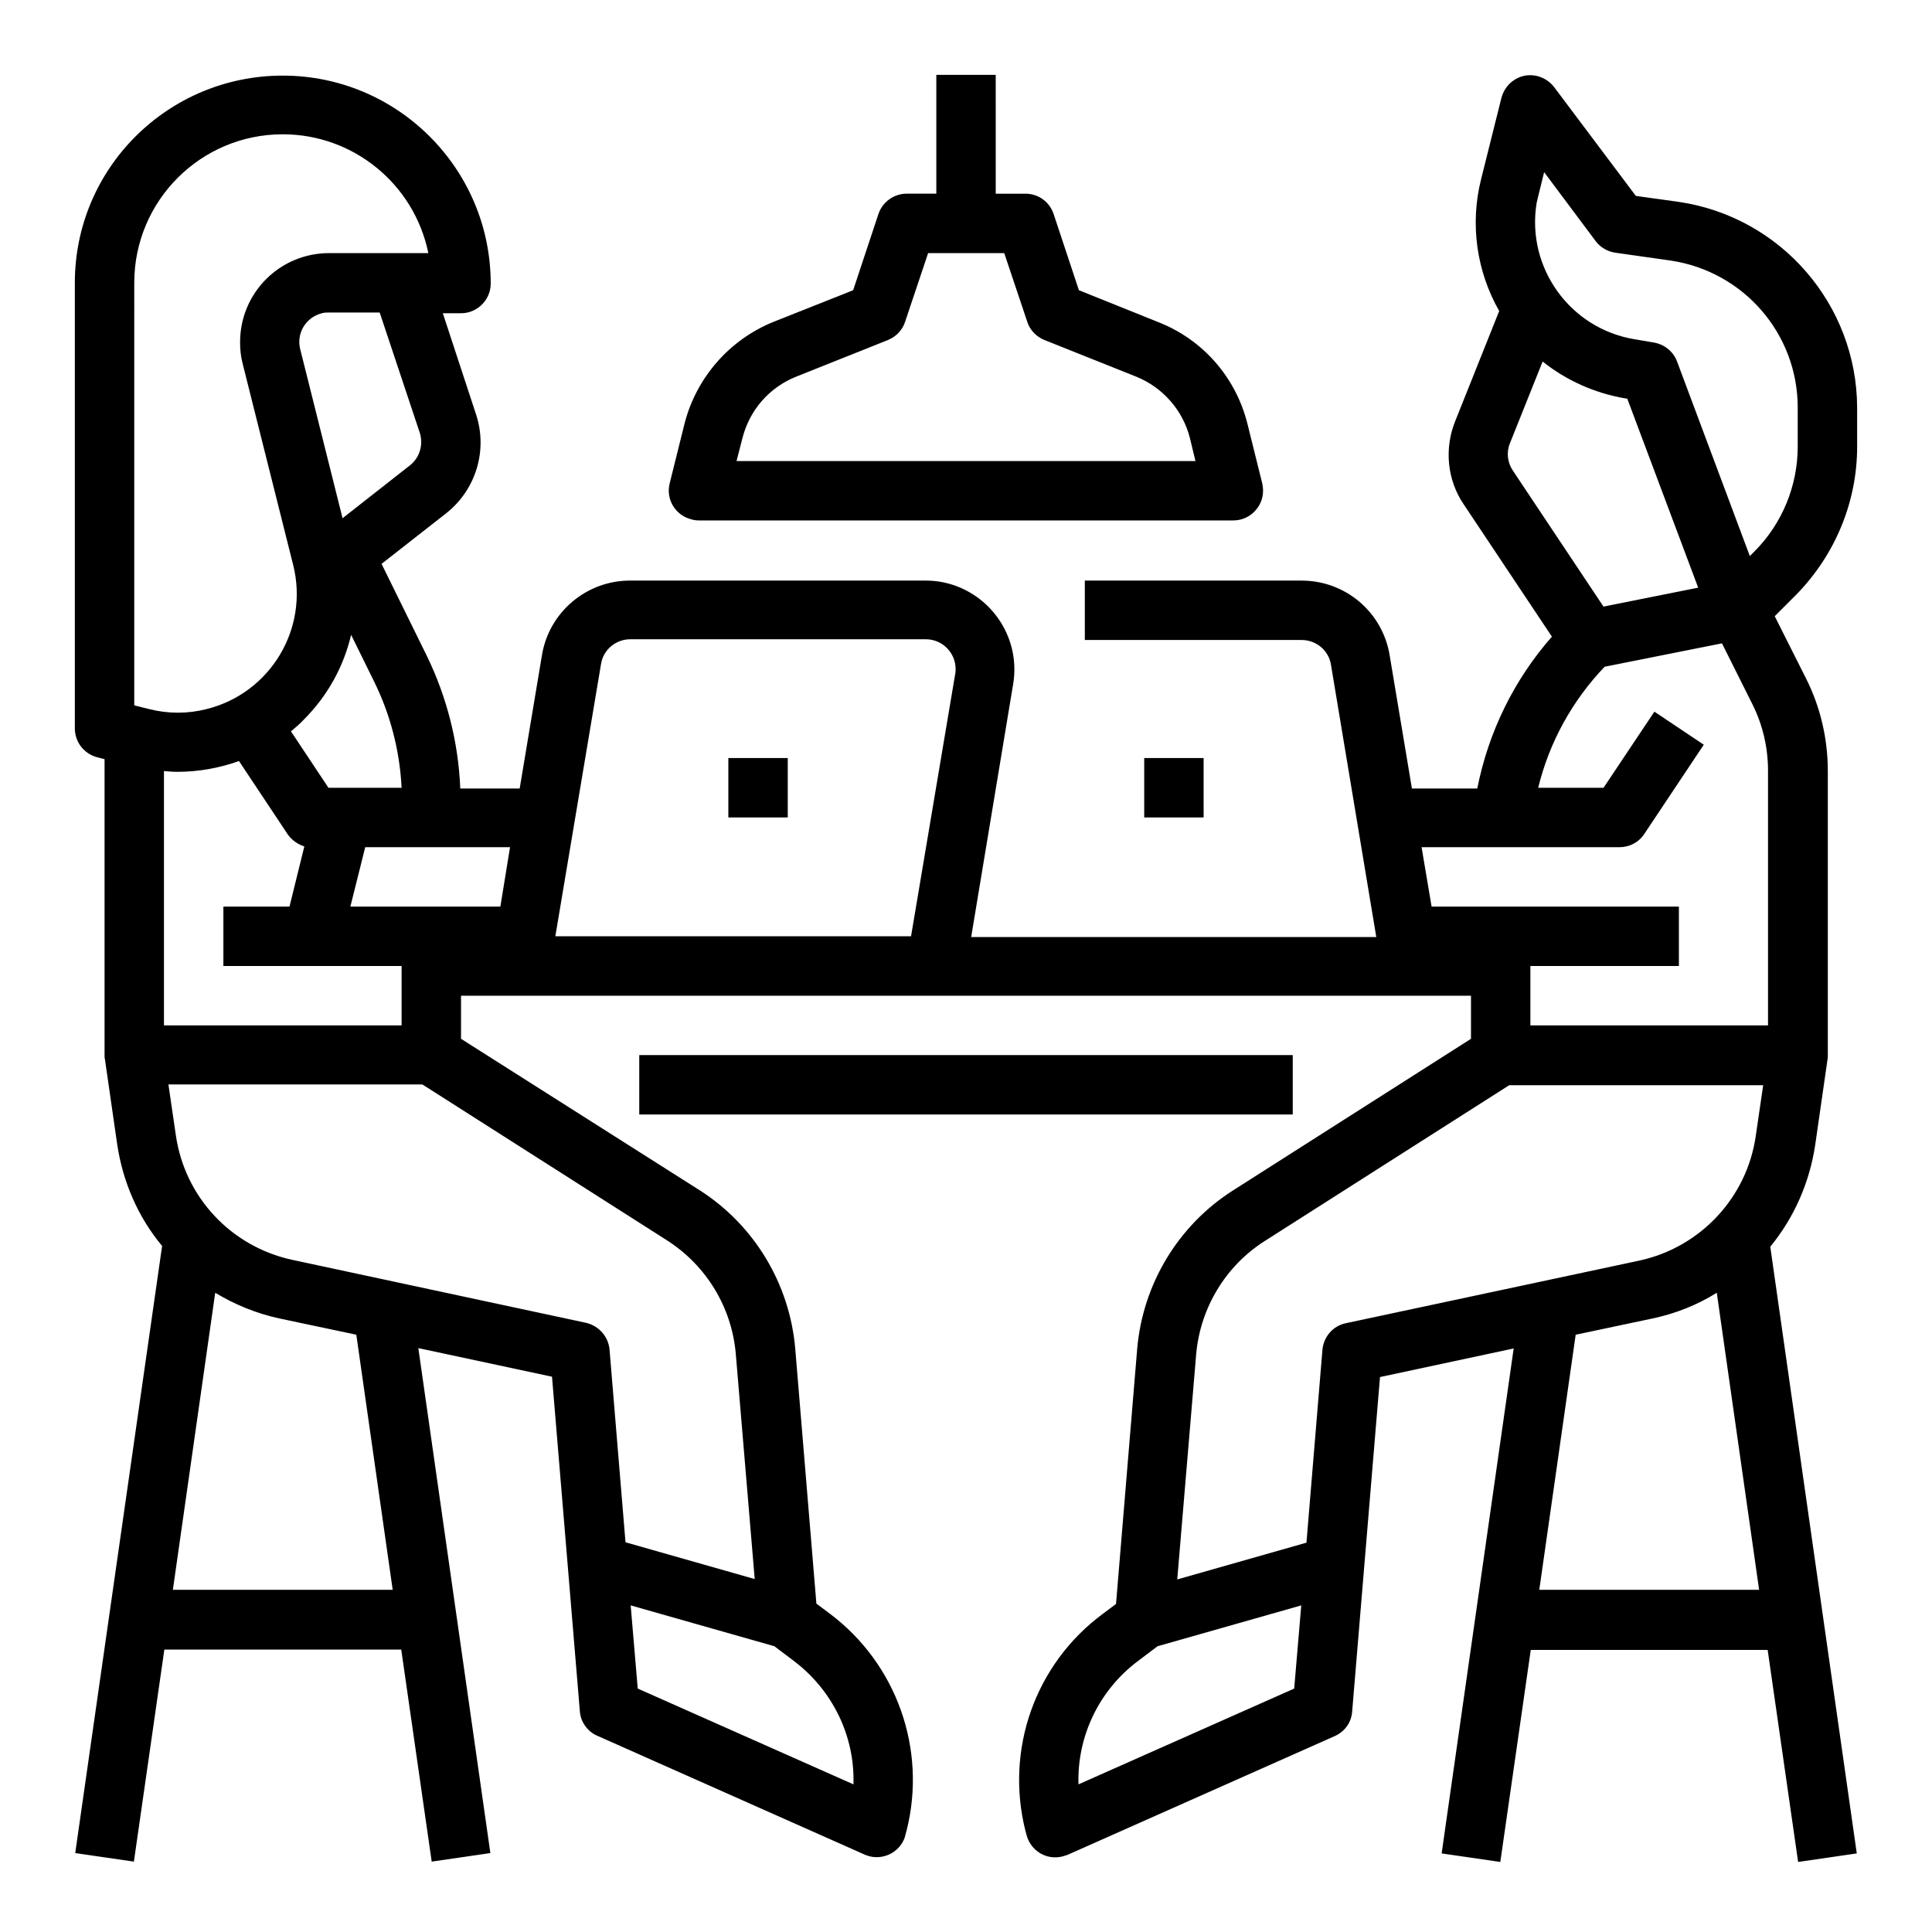
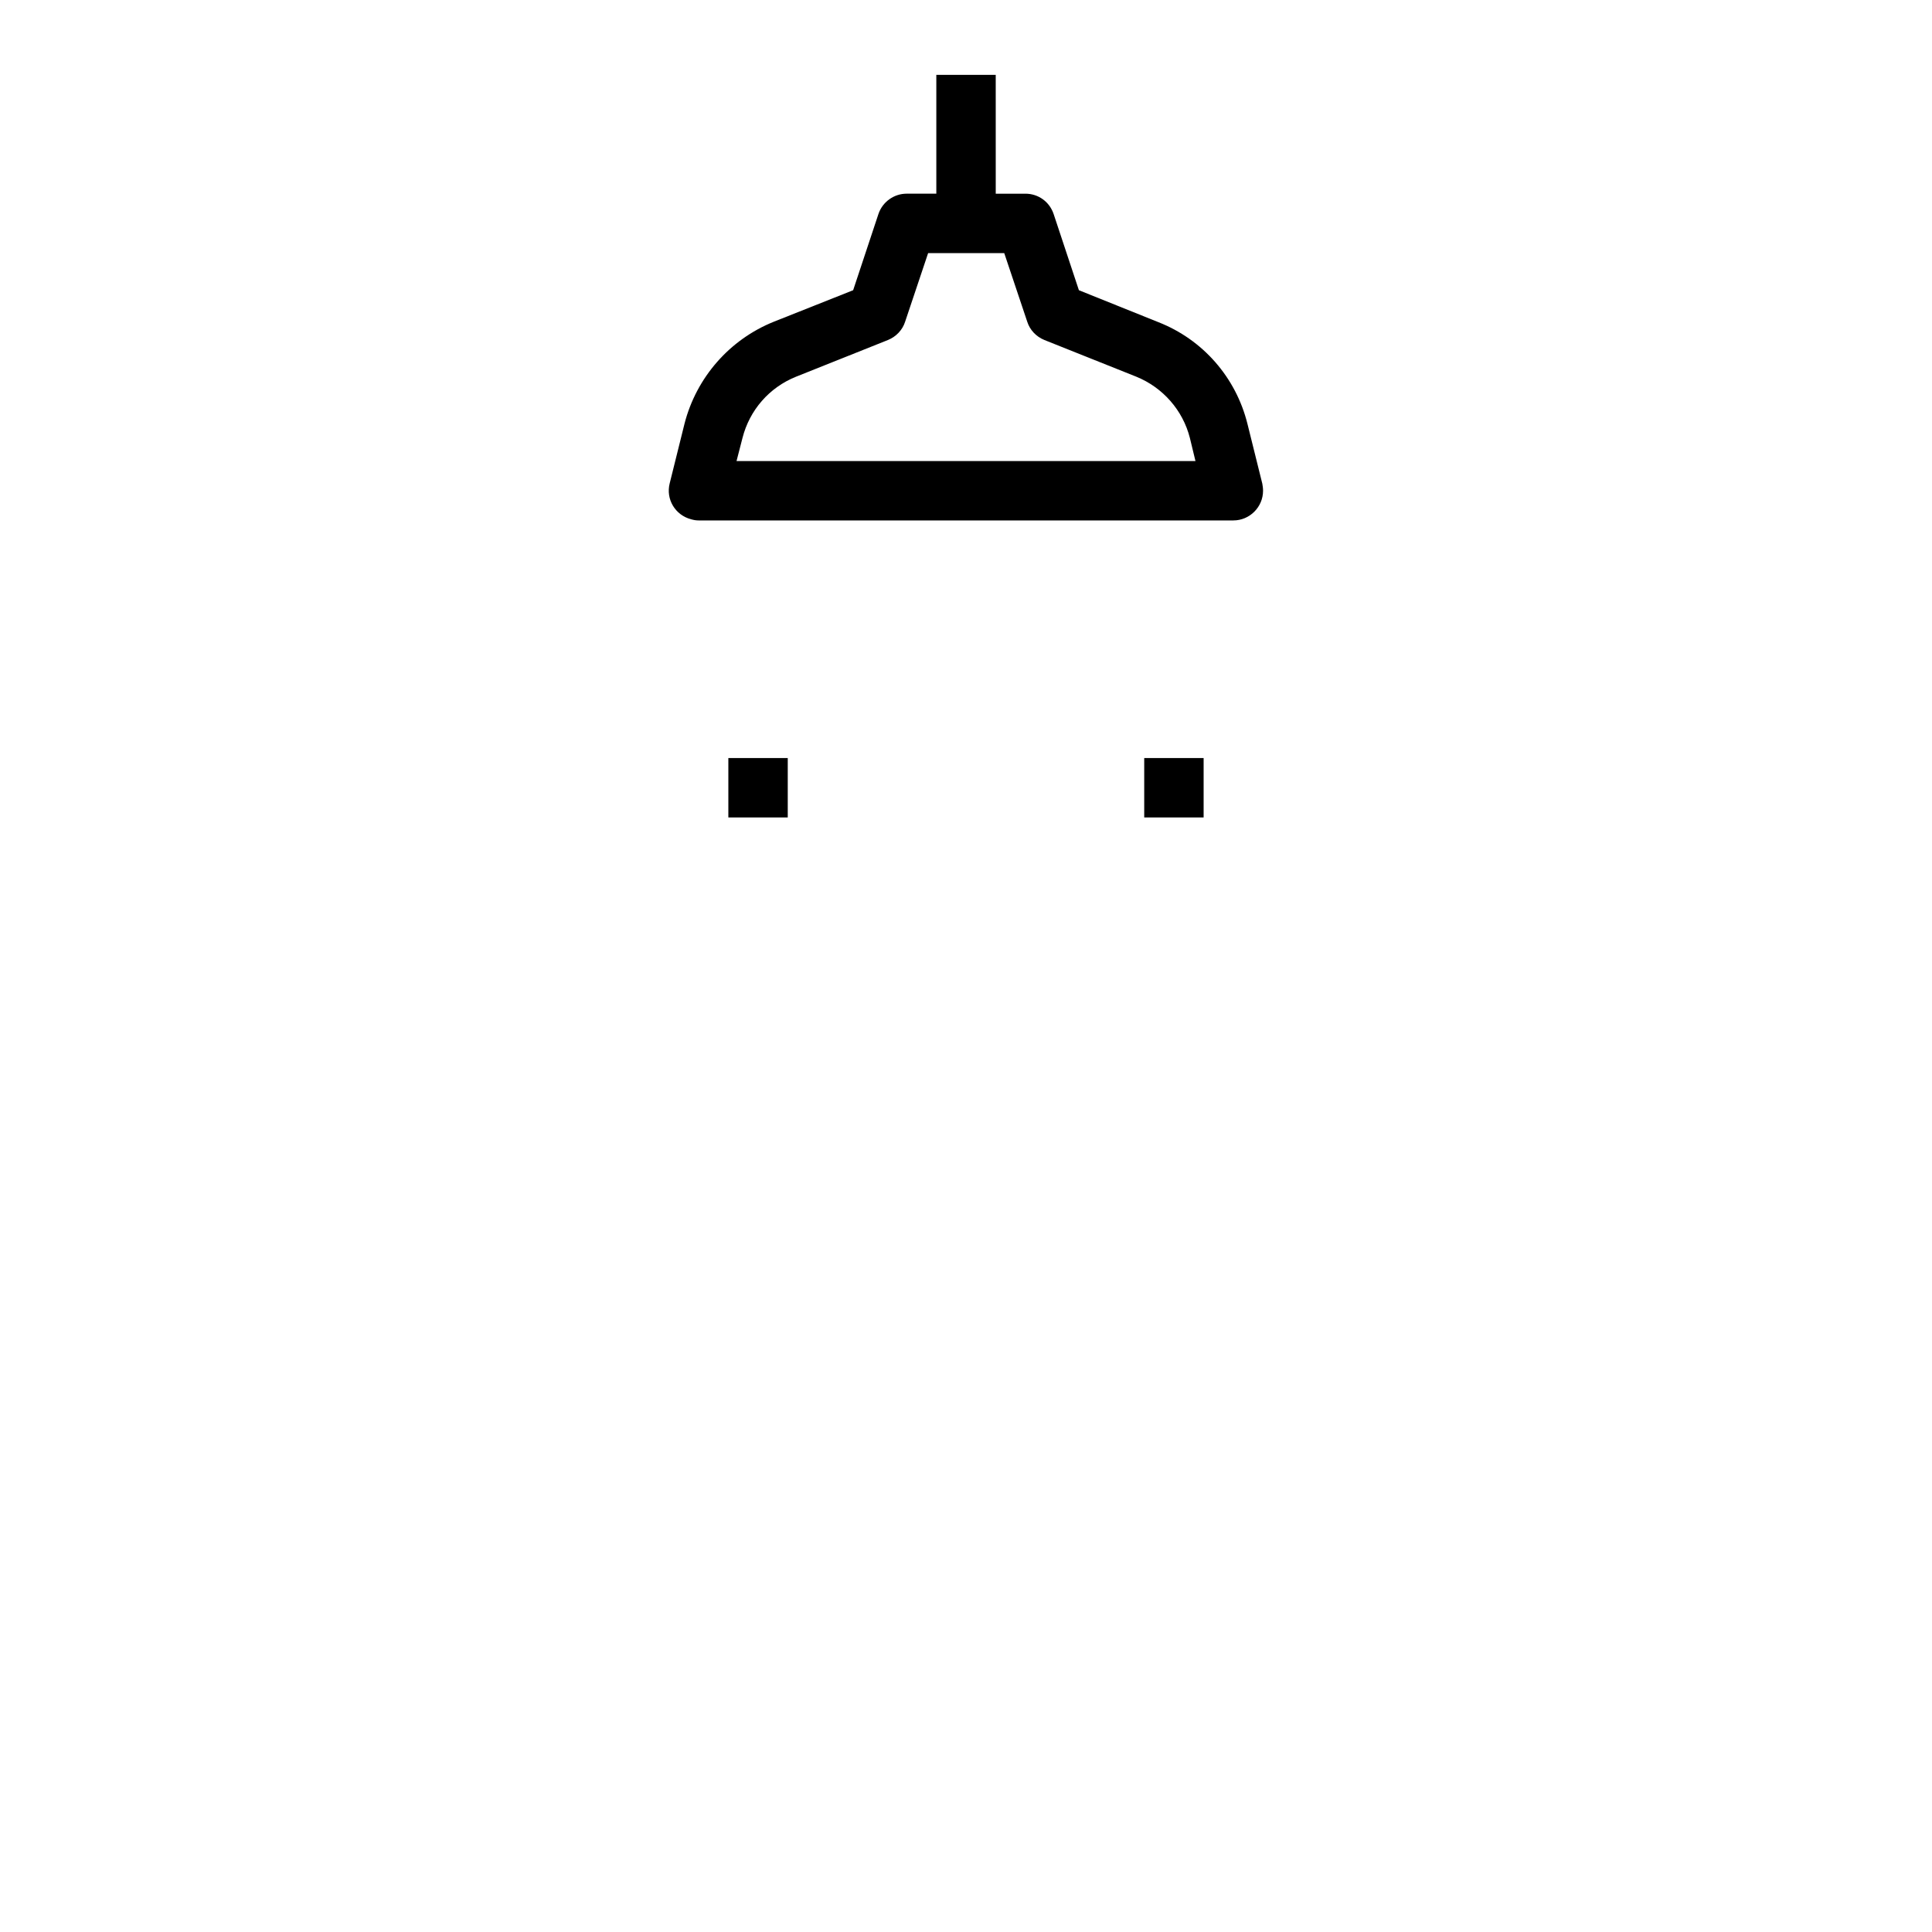
<svg xmlns="http://www.w3.org/2000/svg" fill="#000000" width="800px" height="800px" version="1.1" viewBox="144 144 512 512">
  <g>
-     <path d="m636.16 262.34v-10.332c-0.098-27.355-20.27-50.578-47.332-54.516l-11.316-1.574-21.648-28.832c-2.656-3.445-7.578-4.231-11.02-1.574-1.477 1.082-2.461 2.656-2.953 4.43l-5.41 21.648c-2.953 11.809-1.18 24.305 4.82 34.832l-11.711 29.324c-2.856 7.184-2.066 15.449 2.262 21.844l23.418 35.129c-10.035 11.414-16.828 25.289-19.777 40.246h-17.32l-5.902-35.324c-1.871-11.414-11.711-19.777-23.32-19.777h-57.461v15.742h57.465c3.836 0 7.184 2.754 7.773 6.594l12.004 72.129h-107.36l11.121-67.012c2.164-12.891-6.594-24.992-19.387-27.16-1.277-0.195-2.559-0.297-3.836-0.297h-78.328c-11.512 0-21.453 8.363-23.32 19.777l-5.902 35.324h-15.742c-0.492-12.203-3.543-24.207-8.855-35.129l-12.004-24.402 17.219-13.48c7.773-6.199 10.922-16.531 7.871-25.977l-8.855-26.961h4.82c4.328 0 7.871-3.543 7.871-7.871 0-30.406-24.699-55.105-55.105-55.105-30.406 0.004-55.105 24.504-55.105 54.91v118.08c0 3.641 2.461 6.789 6.004 7.676l1.871 0.492v78.422c0 0.395 0 0.789 0.098 1.082l3.246 22.535c1.477 9.938 5.512 19.285 11.906 26.961l-23.023 160.89 15.547 2.262 8.07-56.188h62.781l8.07 56.188 15.547-2.262-19.09-133.82 35.426 7.578 7.379 88.66c0.195 2.856 2.066 5.41 4.625 6.496l70.848 31.488c3.938 1.77 8.66 0 10.43-4.035 0.195-0.395 0.297-0.887 0.395-1.277l0.297-1.082c5.41-21.551-2.656-44.184-20.367-57.465l-3.543-2.656-5.609-67.602c-1.477-17.121-10.824-32.668-25.289-41.918l-63.277-40.156v-11.414h267.65v11.414l-63.172 40.246c-14.465 9.25-23.812 24.797-25.289 41.918l-5.609 67.602-3.543 2.656c-17.91 13.285-25.879 35.918-20.469 57.465l0.297 1.082c1.082 4.231 5.312 6.789 9.543 5.707 0.395-0.098 0.887-0.297 1.277-0.395l70.848-31.488c2.656-1.18 4.43-3.641 4.625-6.496l7.379-88.66 35.426-7.578-19.09 133.82 15.547 2.262 8.07-56.188h62.781l8.07 56.188 15.547-2.262-22.926-160.79c6.394-7.773 10.43-17.121 11.906-26.961l3.246-22.535c0.098-0.395 0.098-0.789 0.098-1.082v-75.473c0-8.562-1.969-17.023-5.805-24.602l-8.266-16.434 5.805-5.805c10.234-10.52 16.039-24.492 16.039-39.156zm-84.328-67.109 1.379-5.609 13.676 18.301c1.277 1.672 3.148 2.754 5.215 3.051l14.562 2.066c19.387 2.856 33.75 19.387 33.75 38.965v10.332c0 10.43-4.133 20.469-11.512 27.848l-1.18 1.18-19.285-51.562c-0.984-2.656-3.344-4.527-6.102-5.019l-5.215-0.887c-17.121-2.856-28.734-19.09-25.879-36.211 0.195-0.781 0.391-1.664 0.59-2.453zm-6.891 73.508c-1.477-2.164-1.77-4.922-0.789-7.281l8.66-21.648c6.297 5.019 13.777 8.363 21.746 9.742l0.688 0.098 18.793 50.086-25.094 5.019zm28.242 99.777c2.656 0 5.117-1.277 6.594-3.543l15.742-23.617-13.086-8.758-13.48 20.172h-17.32c2.953-12.102 9.055-23.125 17.613-32.078l31.094-6.199 8.07 16.137c2.754 5.512 4.133 11.512 4.133 17.613v67.504h-62.977v-15.742h39.359v-15.742h-65.535l-2.656-15.742zm-269.91-48.512c0.59-3.836 3.938-6.594 7.773-6.594h78.328c4.328 0 7.871 3.543 7.871 7.871 0 0.395 0 0.887-0.098 1.277l-11.711 69.57h-94.266zm-115.82 28.34c1.18 0.098 2.363 0.195 3.543 0.195 5.609 0 11.121-0.984 16.336-2.856l12.891 19.387c1.082 1.574 2.656 2.656 4.43 3.246l-3.938 15.941h-17.516v15.742h47.23v15.742l-62.977 0.004zm89.152 35.914h-39.754l3.938-15.742h38.375zm-45.559-31.488-9.938-14.957c1.18-0.984 2.363-1.969 3.445-3.148 6.199-6.199 10.527-13.973 12.496-22.434l6.102 12.398c4.328 8.758 6.789 18.402 7.281 28.141zm24.203-94.07c0.984 3.148 0 6.594-2.656 8.66l-17.809 13.973-11.219-44.773c-1.082-4.231 1.477-8.461 5.707-9.543 0.59-0.195 1.277-0.195 1.871-0.195h13.48zm-75.668-39.754c0-21.746 17.613-39.359 39.359-39.359 18.695 0 34.832 13.188 38.574 31.488h-26.273c-13.086 0-23.617 10.527-23.617 23.617 0 1.969 0.195 3.836 0.688 5.707l13.383 53.332c4.231 16.828-6.004 33.949-22.926 38.18-5.019 1.277-10.234 1.277-15.254 0l-3.938-0.984zm68.488 346.37h-58.254l11.219-78.719c5.215 3.148 11.02 5.512 16.926 6.789l20.469 4.328zm122.11 51.559-57.172-25.387-1.871-22.043 38.082 10.824 5.215 3.938c10.234 7.773 16.141 19.879 15.746 32.668zm-31.191-114.14 5.019 59.73-34.242-9.742-4.231-51.07c-0.297-3.445-2.856-6.297-6.199-7.086l-78.031-16.727c-16.137-3.543-28.34-16.629-30.699-32.965l-1.969-13.48h67.305l64.848 41.328c10.422 6.691 17.113 17.715 18.199 30.012zm90.82 114.14c-0.395-12.793 5.512-24.992 15.742-32.668l5.215-3.938 38.082-10.824-1.871 22.043zm70.848-122.21c-3.344 0.688-5.902 3.543-6.199 7.086l-4.231 51.07-34.242 9.742 5.019-59.73c1.082-12.203 7.773-23.32 18.105-29.914l64.848-41.328h67.305l-1.969 13.48c-2.363 16.336-14.66 29.422-30.699 32.965zm51.27 70.652 9.645-67.602 20.469-4.328c6.004-1.277 11.711-3.543 16.926-6.789l11.219 78.719z" />
    <path d="m447.23 344.89h15.742v15.742h-15.742z" />
    <path d="m329.15 281.92h141.7c4.328 0 7.871-3.543 7.871-7.871 0-0.688-0.098-1.277-0.195-1.871l-3.938-15.844c-3.051-12.301-11.809-22.336-23.617-26.961l-21.051-8.461-6.691-20.172c-1.082-3.246-4.035-5.41-7.477-5.41h-7.871l-0.004-31.492h-15.742v31.488h-7.871c-3.344 0-6.394 2.164-7.477 5.41l-6.695 20.176-21.059 8.363c-11.711 4.723-20.469 14.762-23.617 26.961l-3.938 15.844c-1.082 4.231 1.477 8.461 5.707 9.543 0.691 0.199 1.281 0.297 1.969 0.297zm11.613-21.844c1.871-7.379 7.086-13.383 14.168-16.234l24.402-9.742c2.164-0.887 3.836-2.656 4.527-4.82l6.102-18.203h20.172l6.102 18.203c0.688 2.164 2.363 3.938 4.527 4.82l24.402 9.742c6.988 2.856 12.301 8.855 14.168 16.234l1.477 6.102h-121.62z" />
    <path d="m337.02 344.89h15.742v15.742h-15.742z" />
-     <path d="m313.41 423.61h173.18v15.742h-173.18z" />
  </g>
</svg>